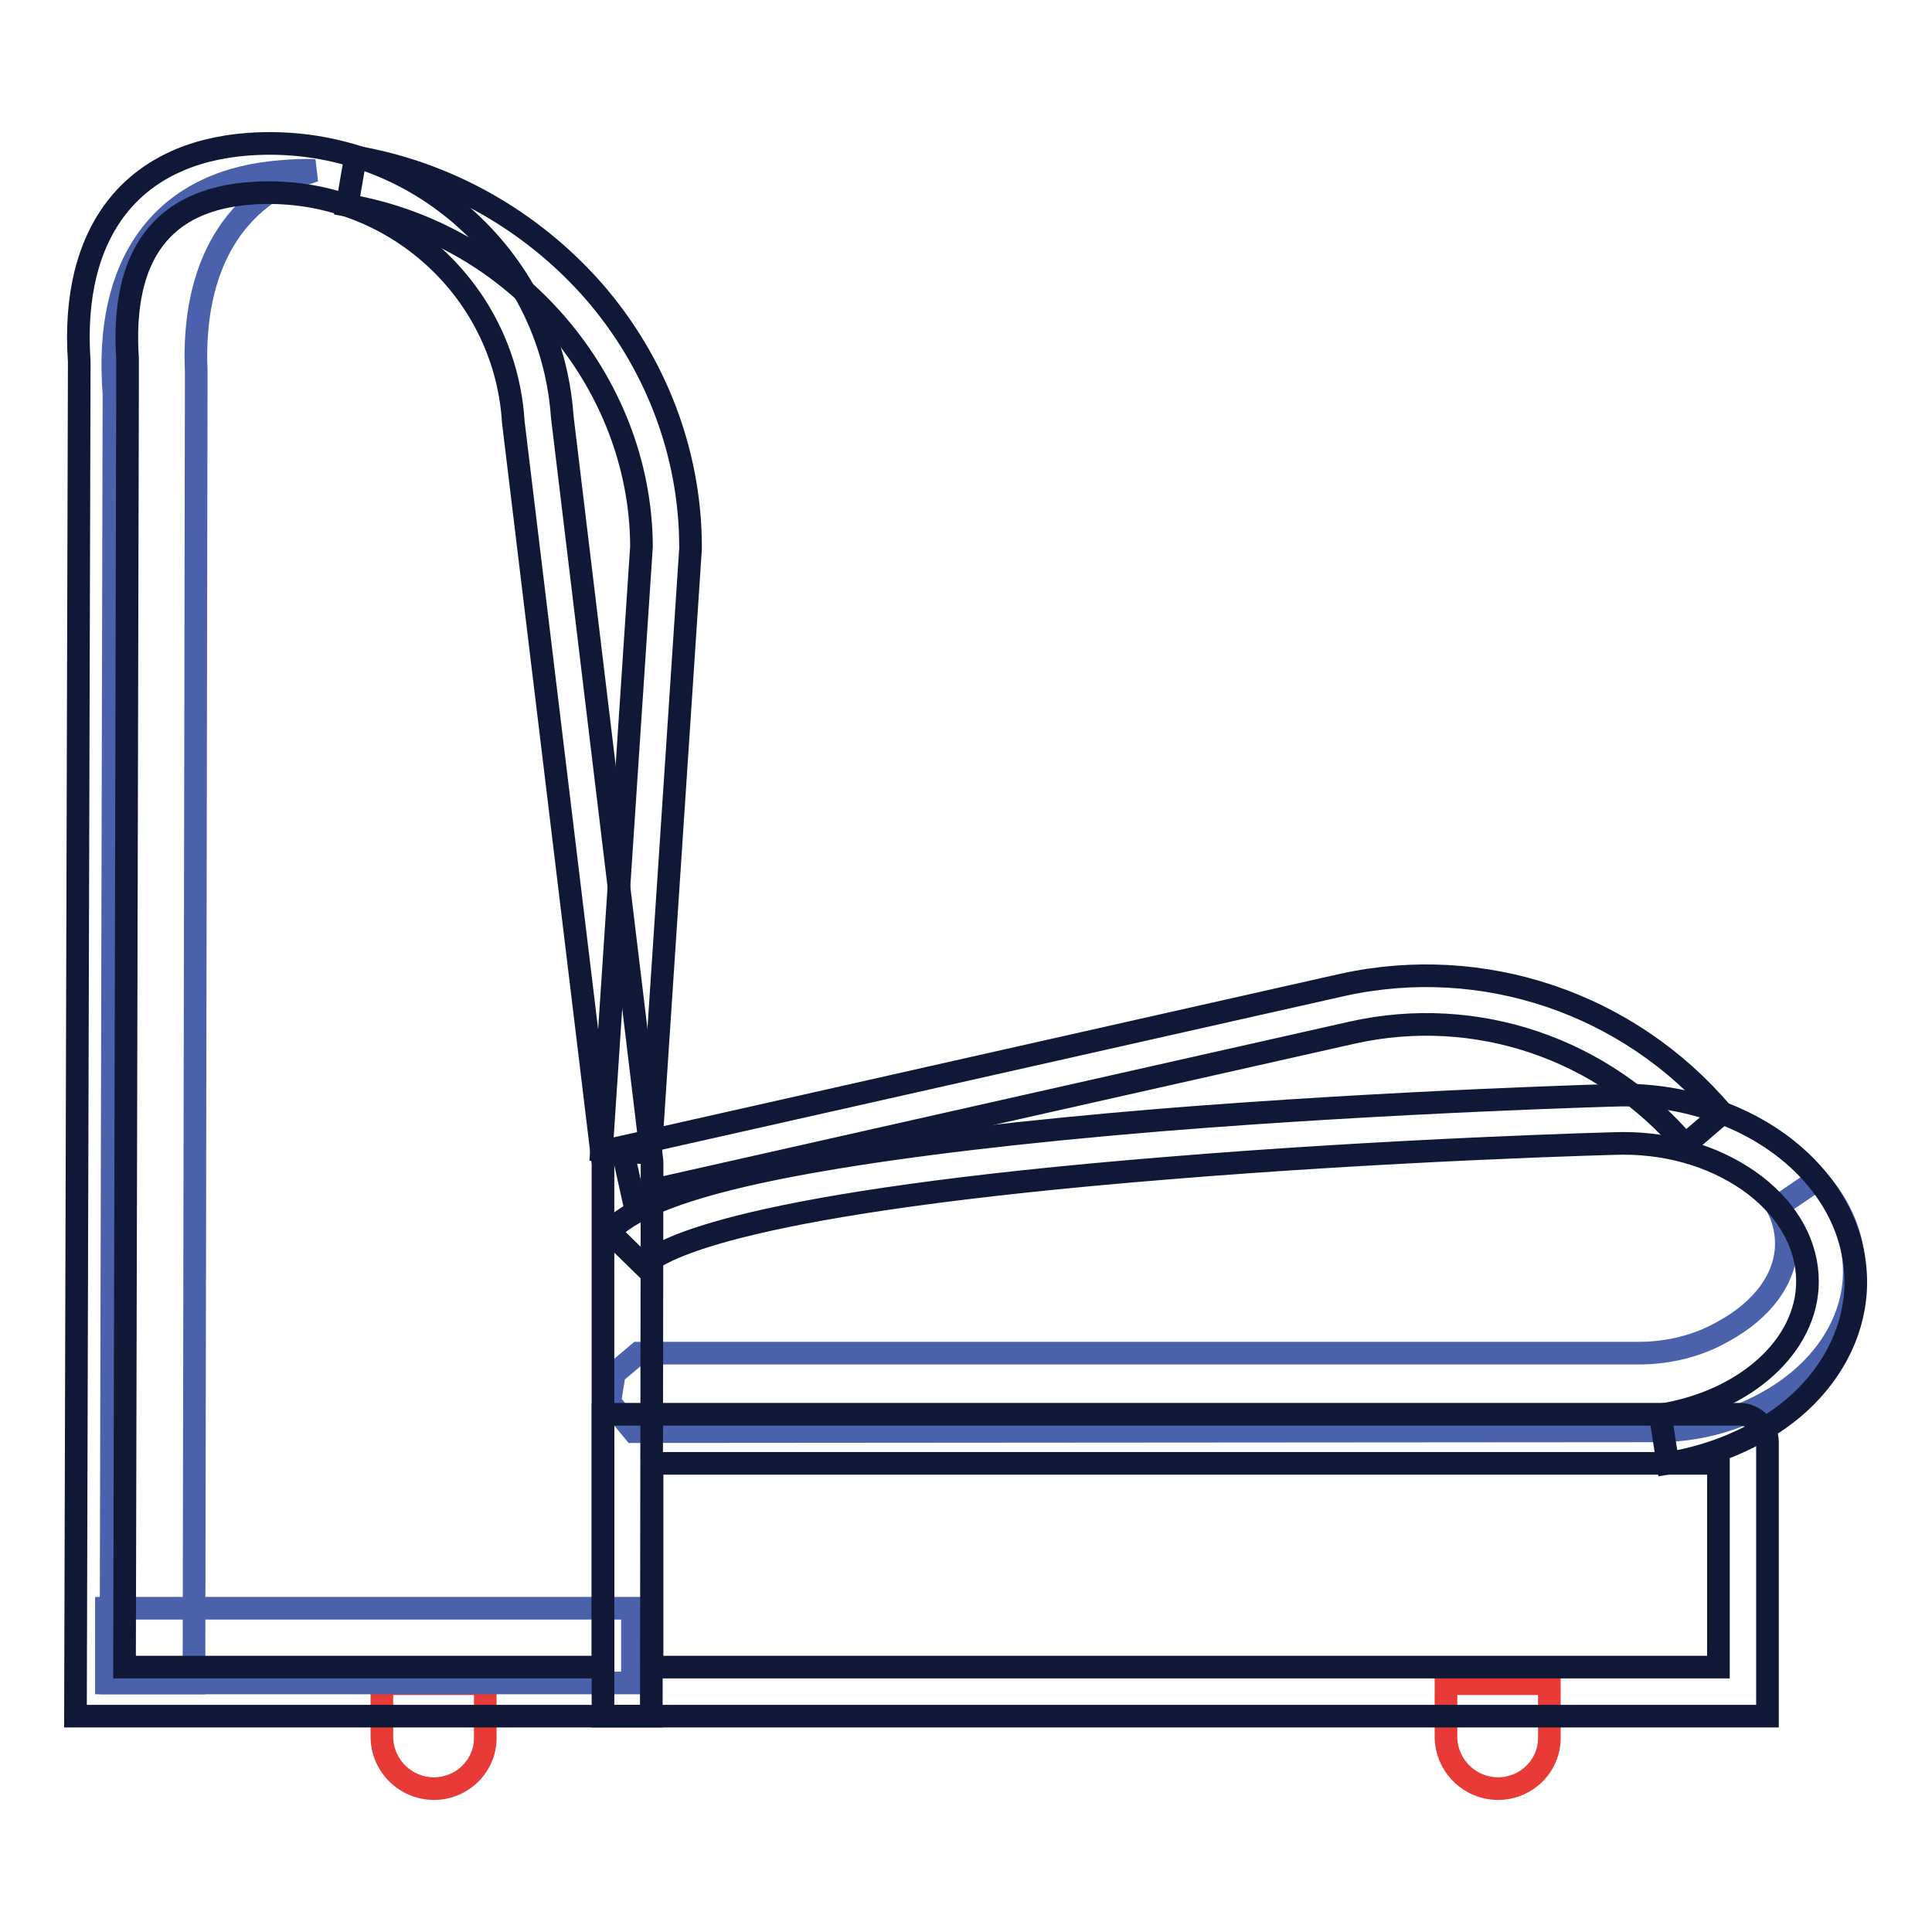
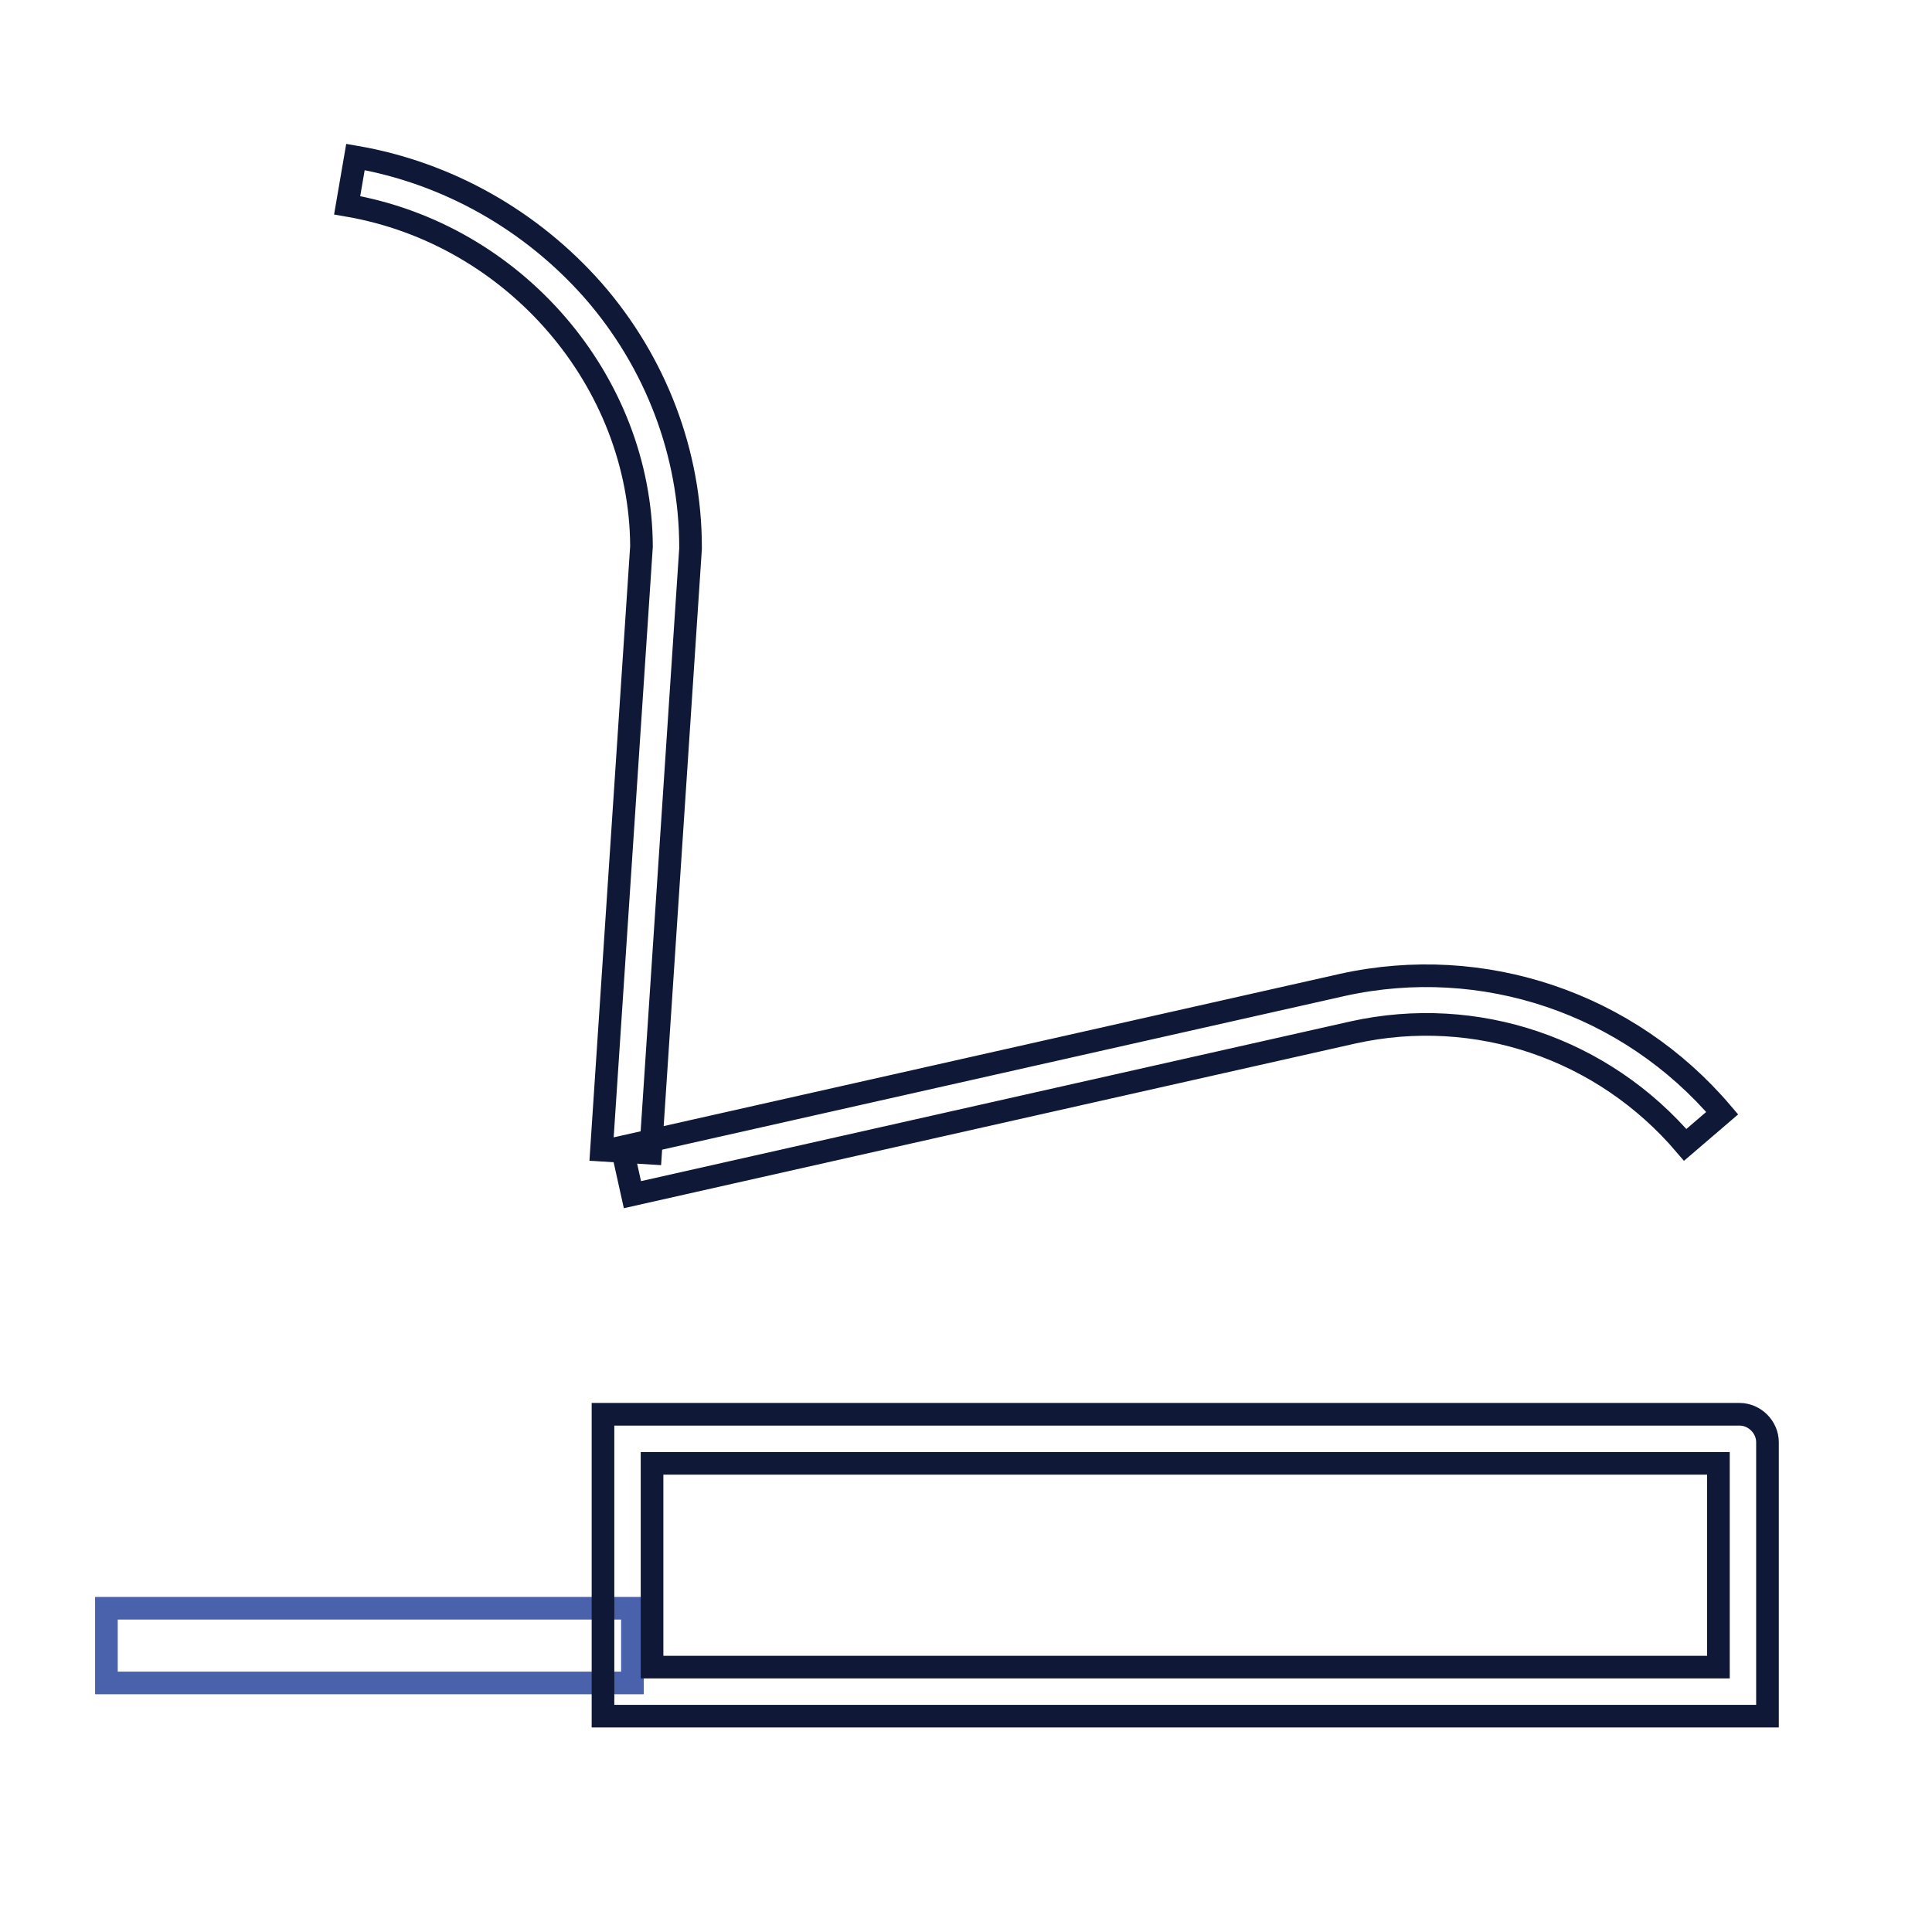
<svg xmlns="http://www.w3.org/2000/svg" version="1.1" x="0px" y="0px" viewBox="0 0 256 256" enable-background="new 0 0 256 256" xml:space="preserve">
  <g>
-     <path stroke-width="3" fill-opacity="0" stroke="#e83b37" d="M57.5,237c-3.8,0-6.9-3.1-6.9-6.9v-7h13.7v7C64.4,233.9,61.3,237,57.5,237z M198.5,237 c-3.8,0-6.9-3.1-6.9-6.9v-7h13.7v7C205.4,233.9,202.3,237,198.5,237z" />
    <path stroke-width="3" fill-opacity="0" stroke="#4a61ab" d="M14.1,213.1h69.7v9.9H14.1V213.1z" />
-     <path stroke-width="3" fill-opacity="0" stroke="#4a61ab" d="M26,49.2c-0.6-13.9,5-23.3,15.7-26.6c-1.4-0.1-2.8,0-4.1,0.1c-15.2,1-23.4,11.1-22.6,27.8 c0,0.6,0.1,1.3,0.1,1.9l-0.4,170.6h11L26,51.1C26,50.6,26,49.8,26,49.2z M84,189.7l-3.2-3.9l0.6-3.8l3.2-2.7h132.5 c4.1,0,7.9-1,11.1-2.8c5.4-2.9,8.5-7.2,8.5-11.7c0-1.7-0.4-3.3-1.2-4.9l5.3-3.6c3.2,3.6,4.9,7.8,4.9,12.2c0,6.9-4.4,13.5-11.9,17.5 c-4.2,2.3-9.1,3.6-14.2,3.6L84,189.7L84,189.7z" />
-     <path stroke-width="3" fill-opacity="0" stroke="#0f1937" d="M86.3,227.4H10l0.5-179.5C9.3,30.7,17.5,20.2,33,19.1c21.4-1.5,40,14.7,41.5,36.1l11.9,98.7L86.3,227.4 L86.3,227.4z M16.5,220.9h63.4v-66.7L68,55.8v-0.1c-1.2-17.8-16.7-31.3-34.6-30.1C21.5,26.4,16,33.8,16.9,47.5v4L16.5,220.9z" />
    <path stroke-width="3" fill-opacity="0" stroke="#0f1937" d="M86.2,152.8l-6.5-0.4l5.3-80C84.9,50.5,68.2,31,46,27.2l1.1-6.4c12.2,2.1,23.3,8.4,31.5,17.7 c8.3,9.5,12.9,21.6,12.9,34v0.2L86.2,152.8z M234.2,227.4H79.9v-40h150.6c2,0,3.7,1.7,3.7,3.7V227.4z M86.4,220.9h141.3v-27H86.4 V220.9z" />
-     <path stroke-width="3" fill-opacity="0" stroke="#0f1937" d="M221,193.9l-1-6.4c11.3-1.8,19.5-9.2,19.5-17.7c0-4.7-2.4-9.2-6.9-12.7c-4.7-3.6-10.9-5.6-17.5-5.6 c-1.3,0-30.3,0.8-60.6,3.3c-55.4,4.5-66.8,10.5-69.2,12.9l-4.6-4.5c2.4-2.4,7.8-6,28.2-9.5c11.6-2,26.8-3.8,45-5.3 c31-2.5,60.7-3.3,61-3.3h0.1c17,0,30.9,11.1,30.9,24.8c0,5.9-2.7,11.6-7.5,16C234,189.9,227.8,192.8,221,193.9L221,193.9z" />
    <path stroke-width="3" fill-opacity="0" stroke="#0f1937" d="M83.8,158.3l-1.4-6.3l95.5-21.5c18.6-4.1,37.9,2.4,50.3,17l-4.9,4.2c-10.9-12.8-27.7-18.5-44-14.9 L83.8,158.3z" />
  </g>
</svg>